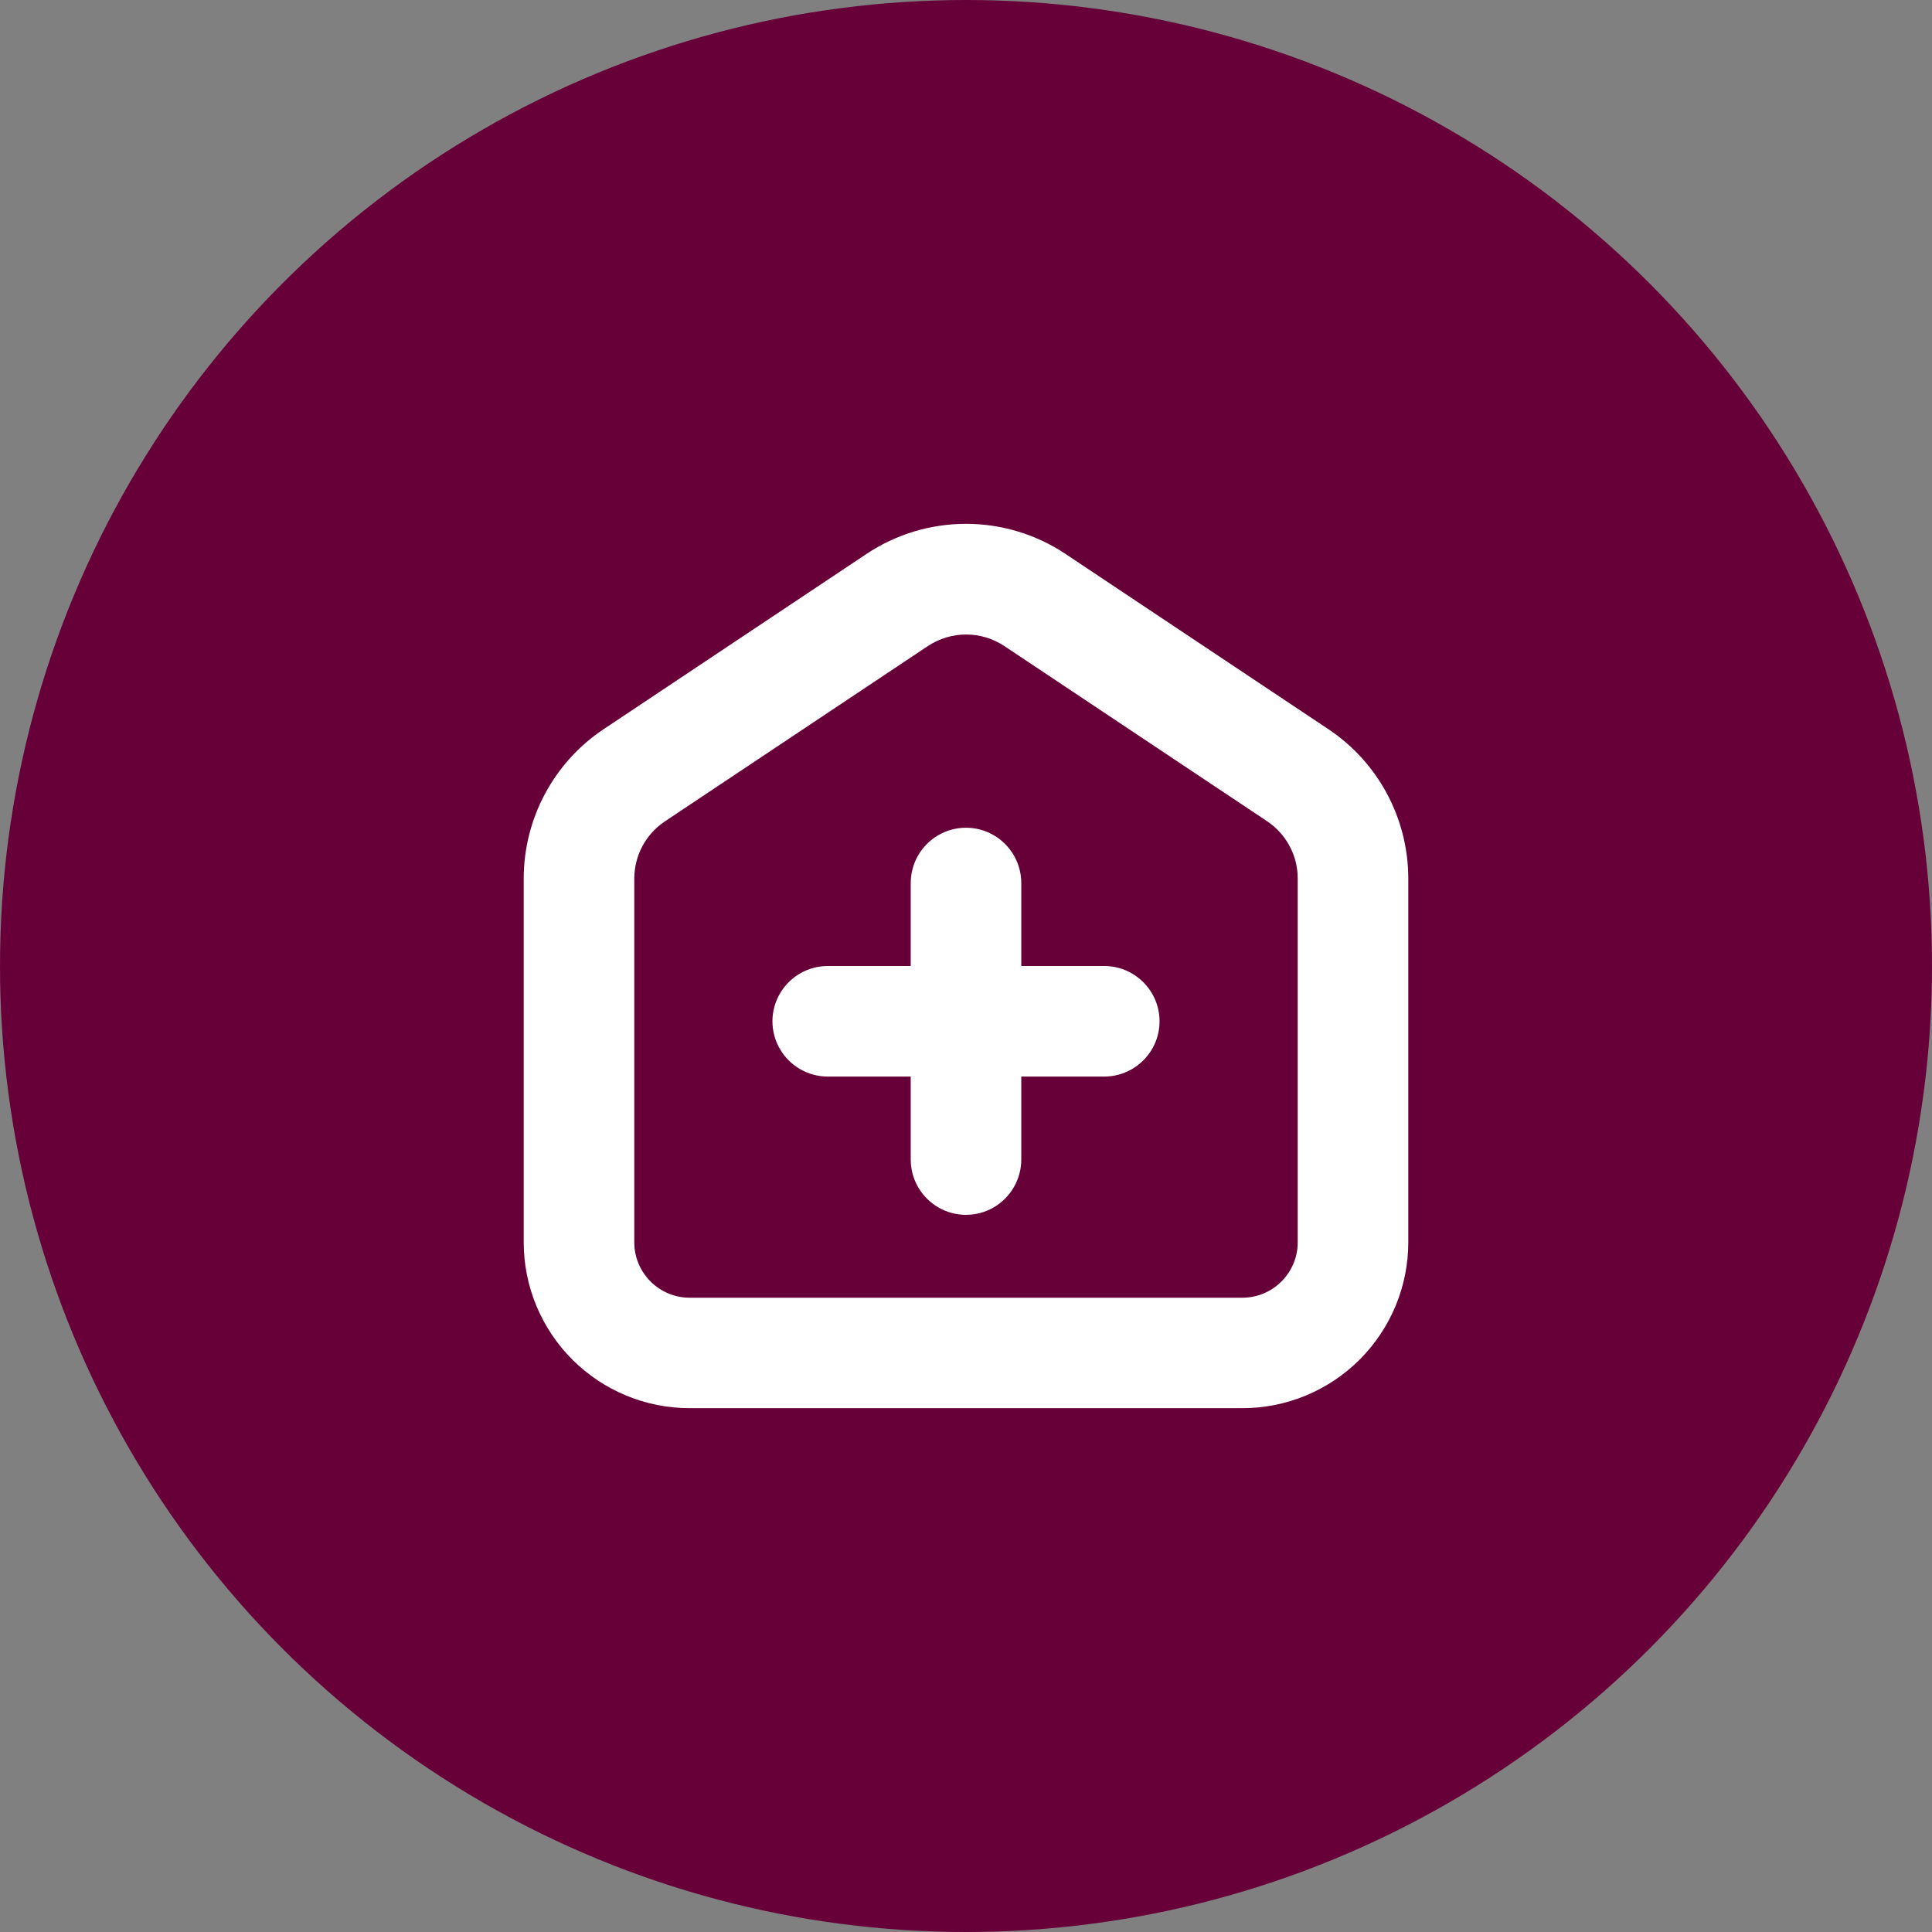
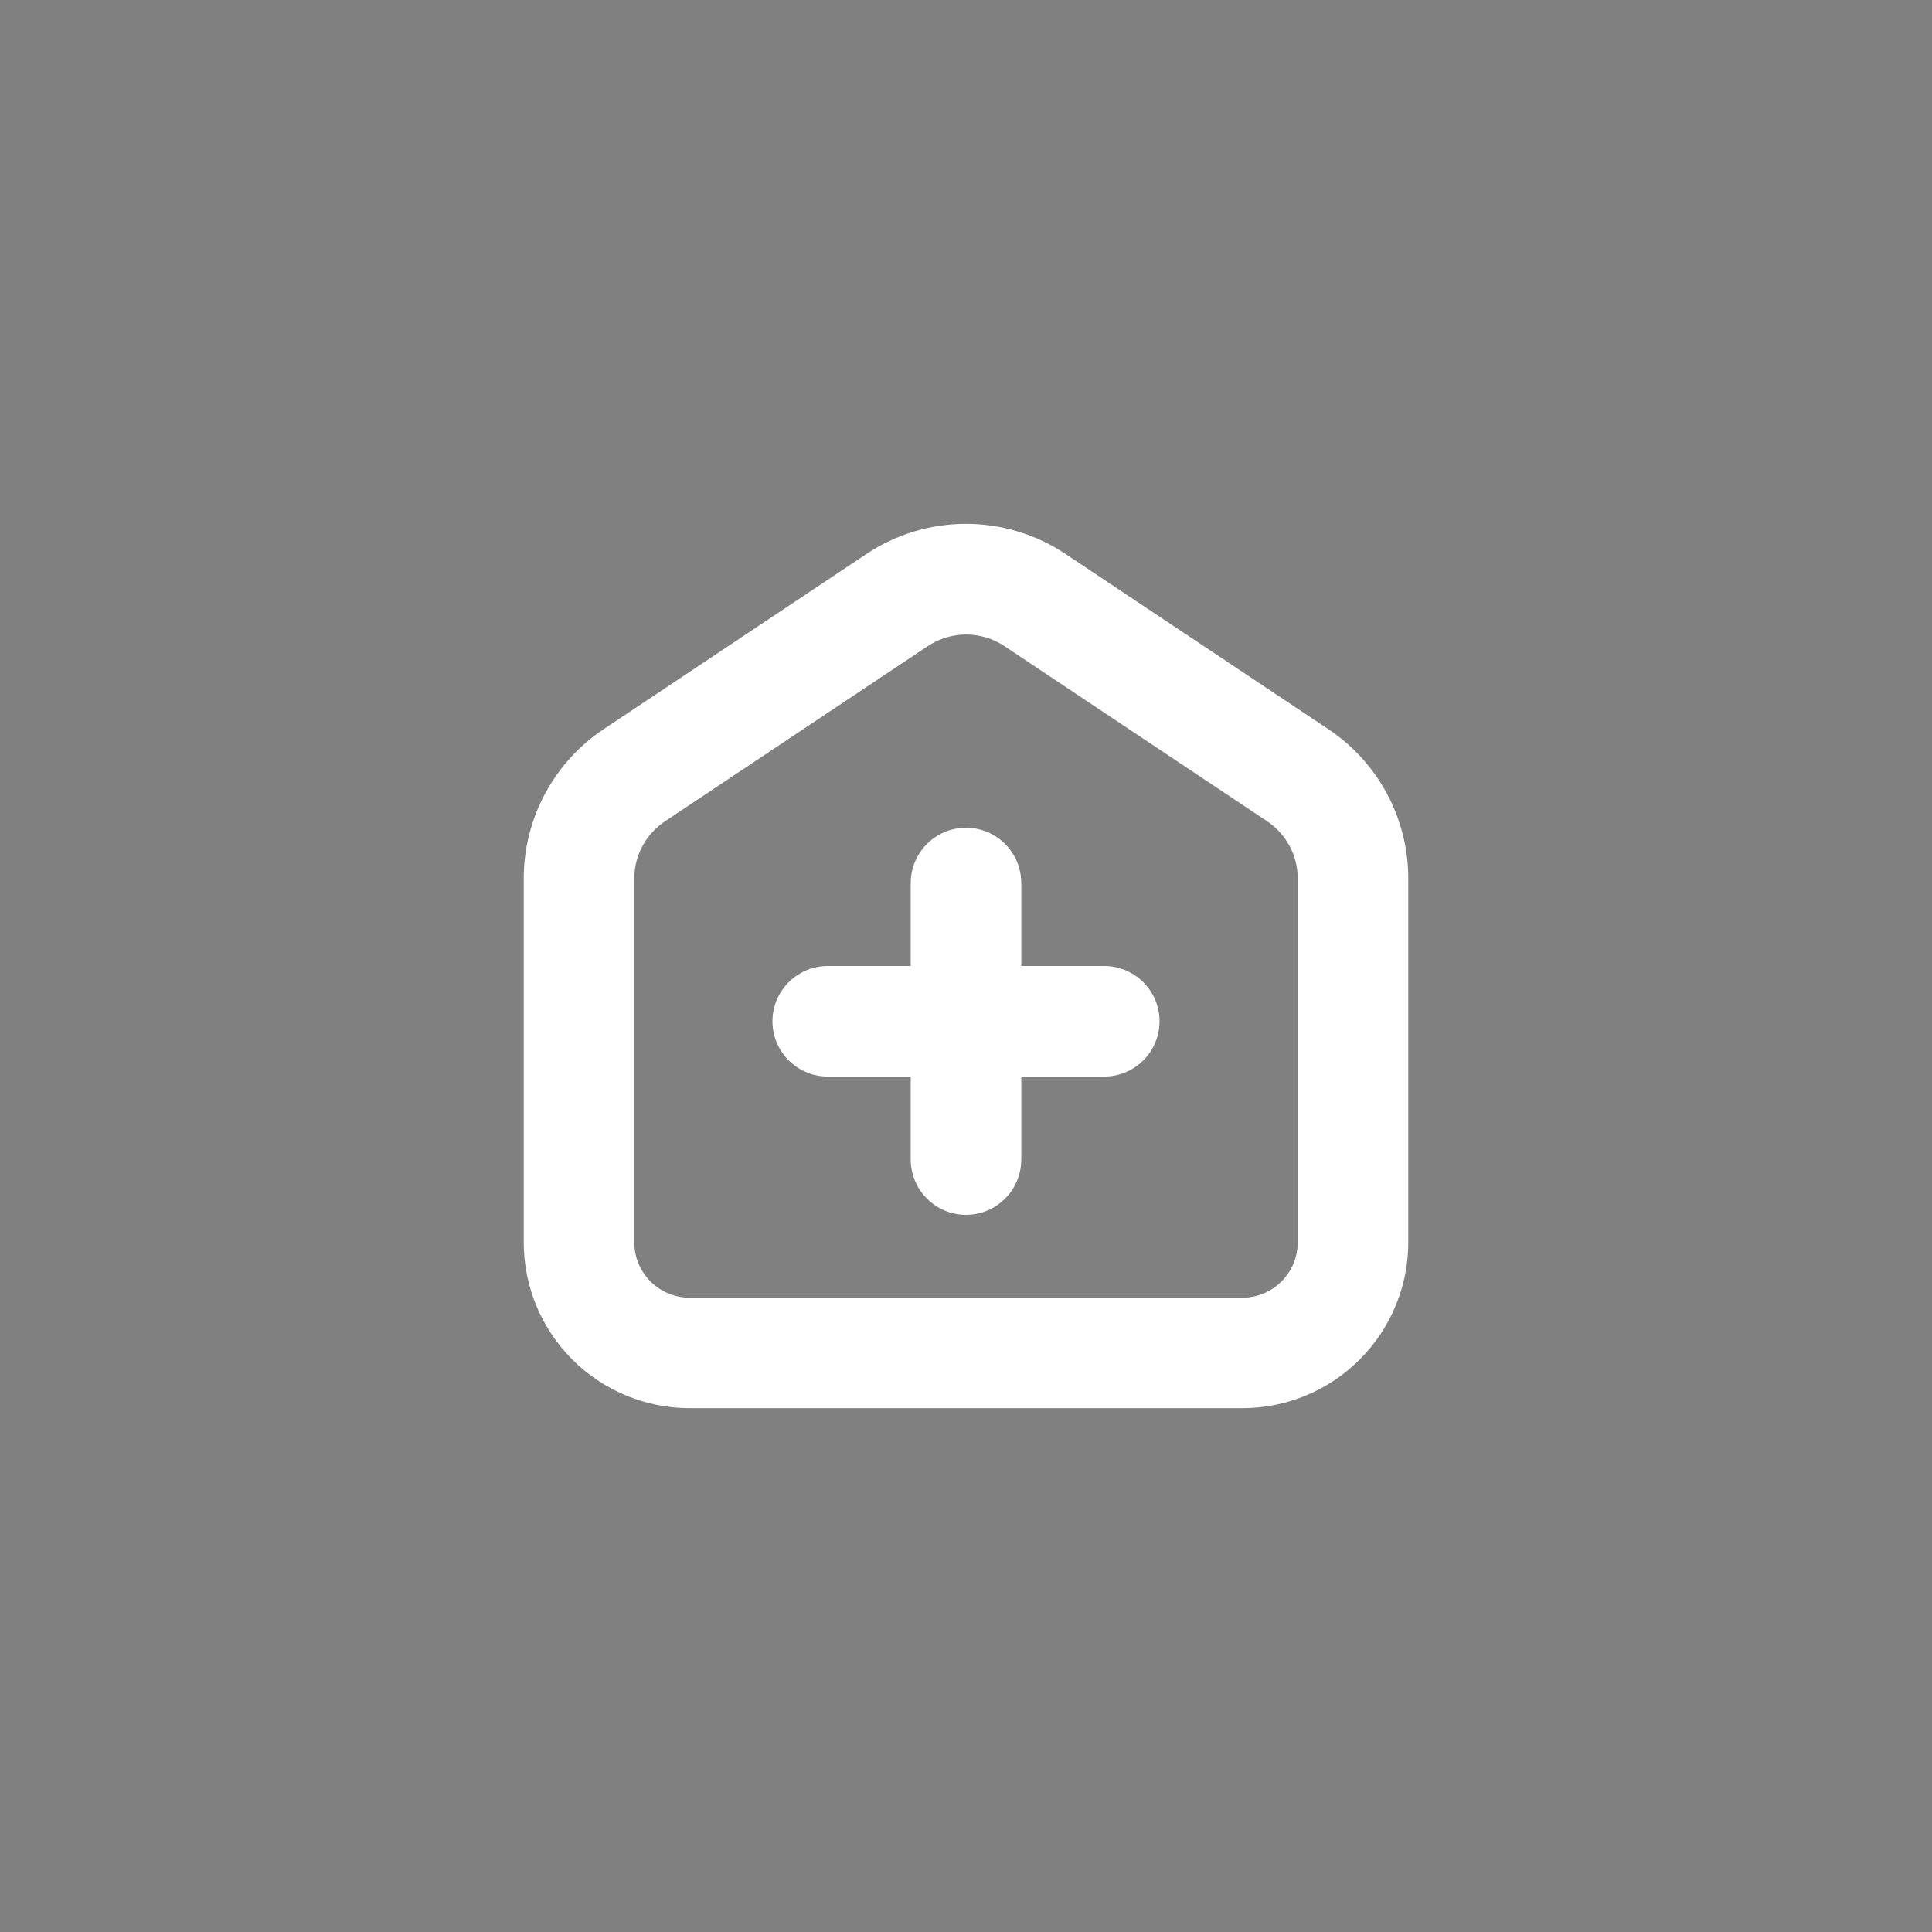
<svg xmlns="http://www.w3.org/2000/svg" id="Layer_2" version="1.1" viewBox="0 0 1677.4 1677.4">
  <rect x="0" y="0" width="1677.4" height="1677.4" fill="#808080" stroke="none" />
  <defs>
    <style>
      .st0 {
        fill: #670038;
      }

      .st1 {
        fill: #fff;
      }
    </style>
  </defs>
  <g id="Layer_1-2">
-     <circle class="st0" cx="838.7" cy="838.7" r="838.7" />
    <path class="st1" d="M958.7,838.7h-72v-72c0-17.2-9.2-33-24-41.6s-33.2-8.6-48,0-24,24.4-24,41.6v72h-72c-17.2,0-33,9.2-41.6,24s-8.6,33.2,0,48,24.4,24,41.6,24h72v72c0,17.2,9.2,33,24,41.6s33.2,8.6,48,0,24-24.4,24-41.6v-72h72c17.2,0,33-9.2,41.6-24s8.6-33.2,0-48-24.4-24-41.6-24h0Z" />
    <path class="st1" d="M1153.2,633l-228-152c-25.6-17.1-55.7-26.2-86.5-26.2s-60.9,9.1-86.5,26.2l-228,152c-43.4,28.9-69.5,77.7-69.5,129.8v315.8c0,38.2,15.2,74.8,42.2,101.8s63.6,42.2,101.8,42.2h480c38.2,0,74.8-15.2,101.8-42.2s42.2-63.6,42.2-101.8v-315.8c0-52.2-26.1-100.9-69.5-129.8h0ZM1126.7,1078.7c0,12.7-5.1,24.9-14.1,33.9s-21.2,14.1-33.9,14.1h-480c-12.7,0-24.9-5.1-33.9-14.1s-14.1-21.2-14.1-33.9v-315.8c0-20.1,10-38.8,26.8-49.9l228-152c9.9-6.6,21.5-10.1,33.3-10.1s23.4,3.5,33.3,10.1l228,152c16.7,11.2,26.7,29.9,26.6,49.9v315.8Z" />
  </g>
</svg>